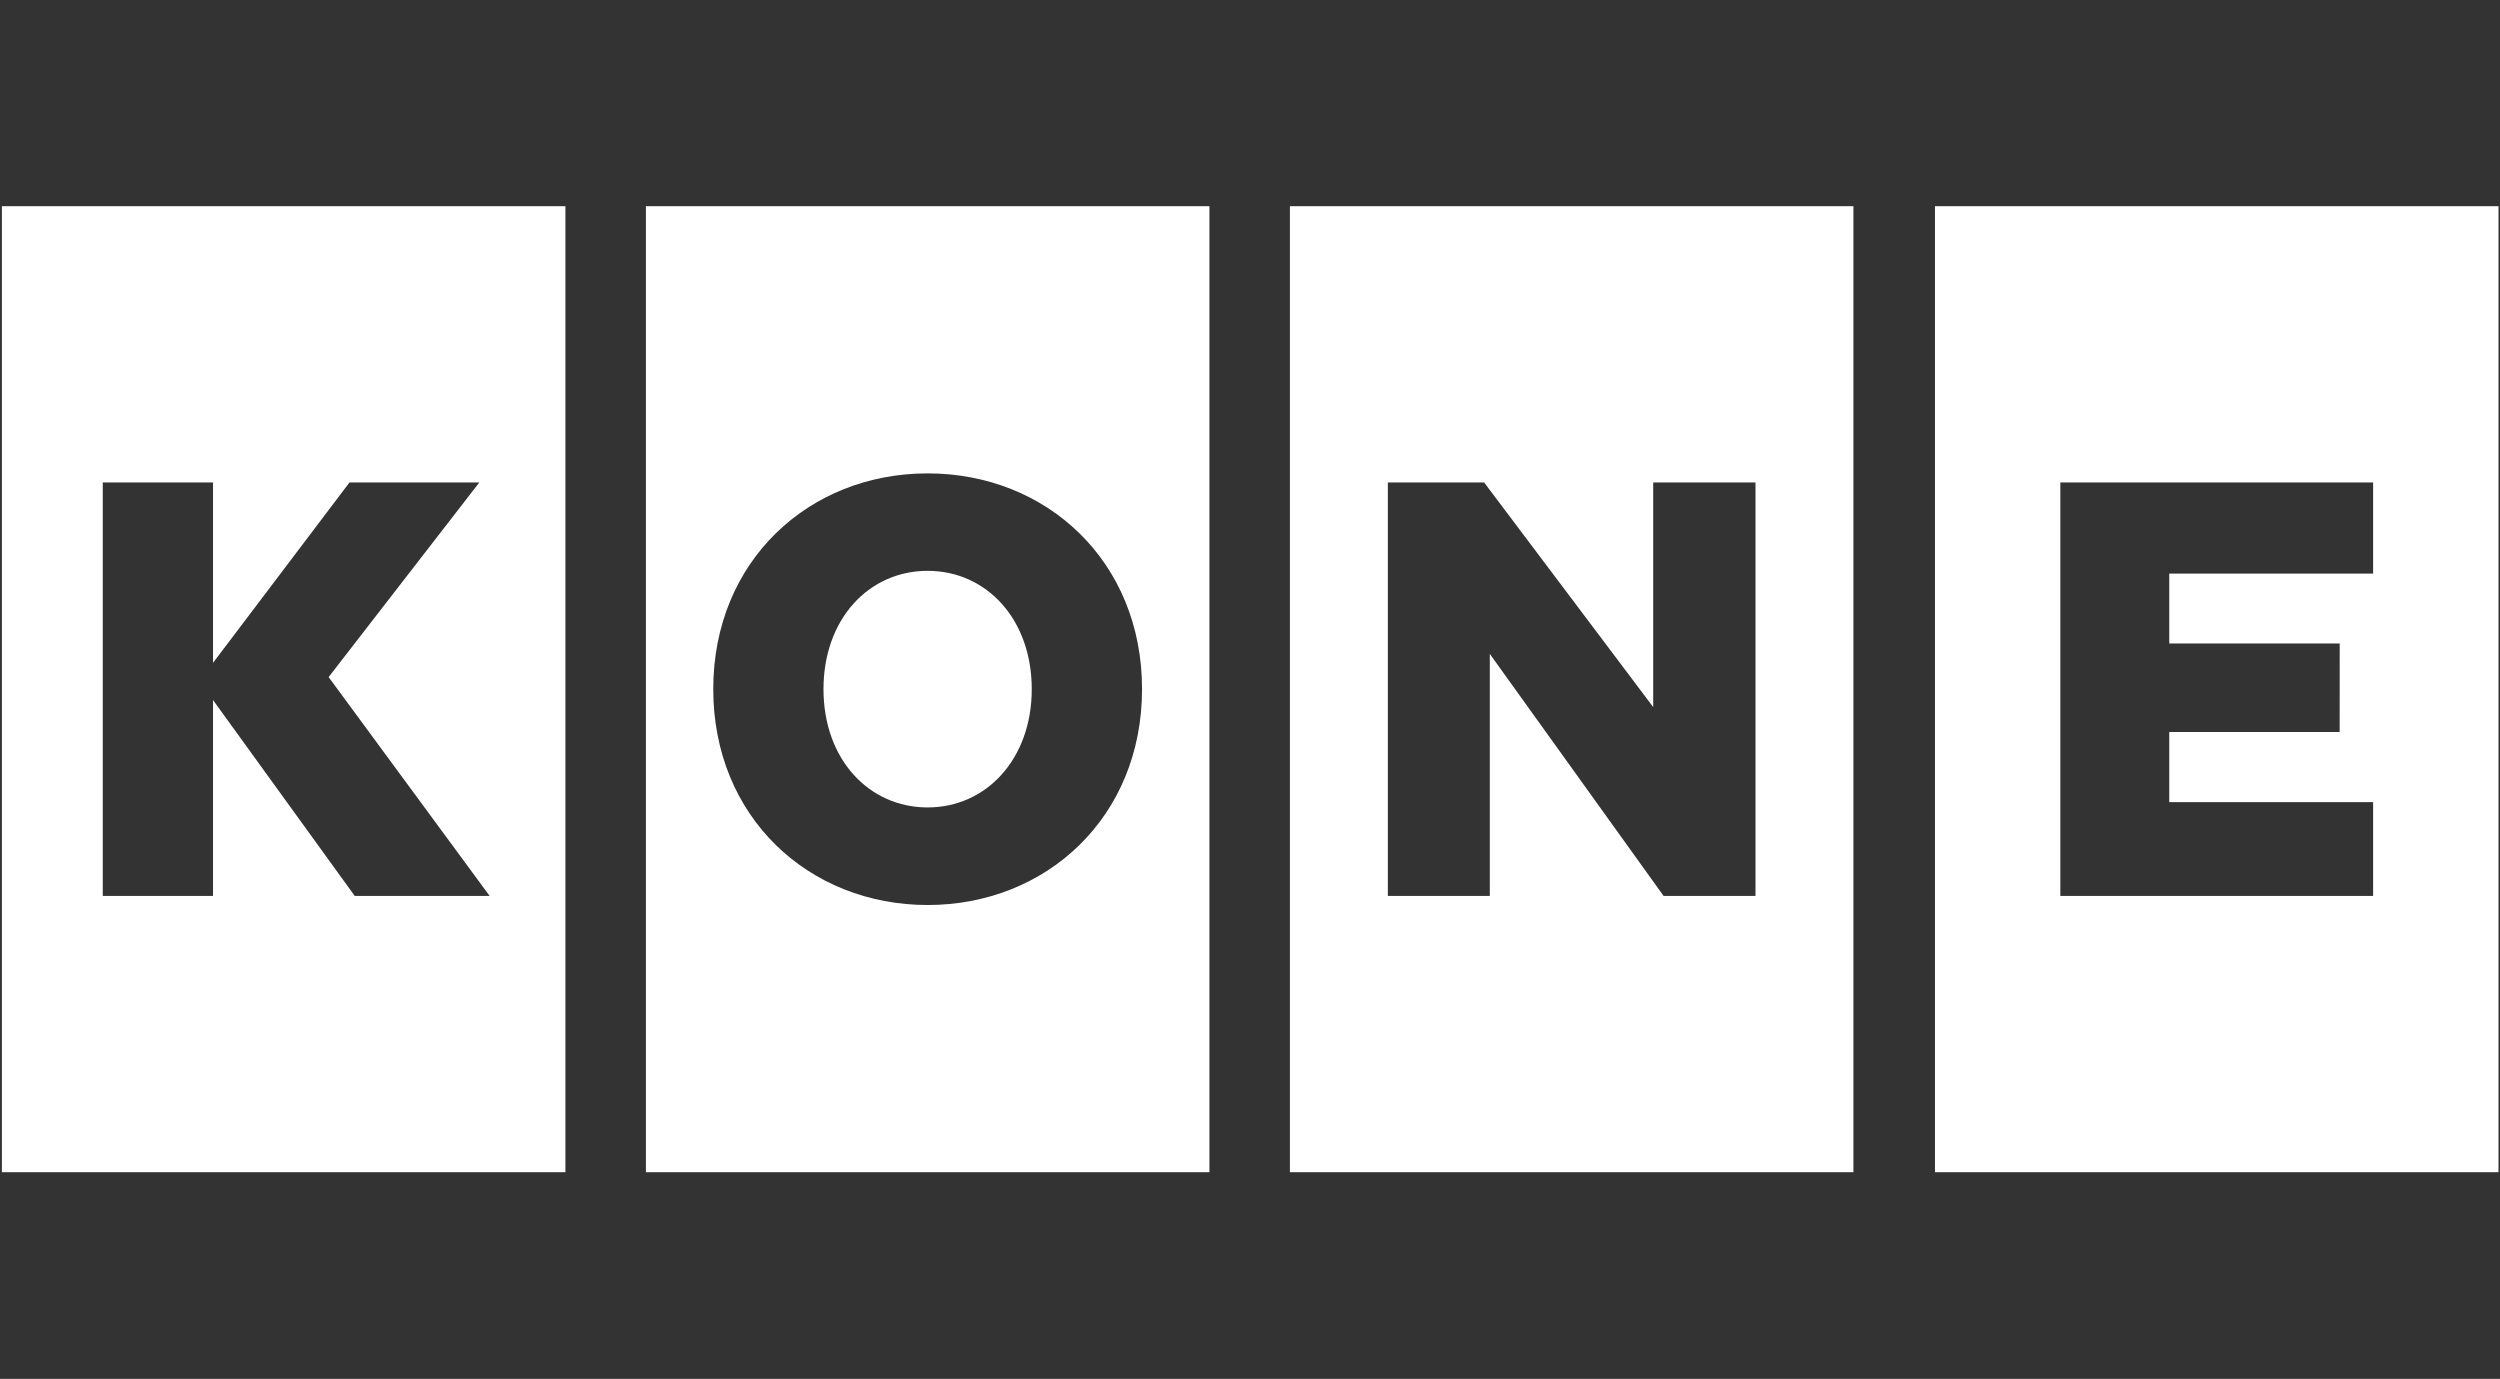
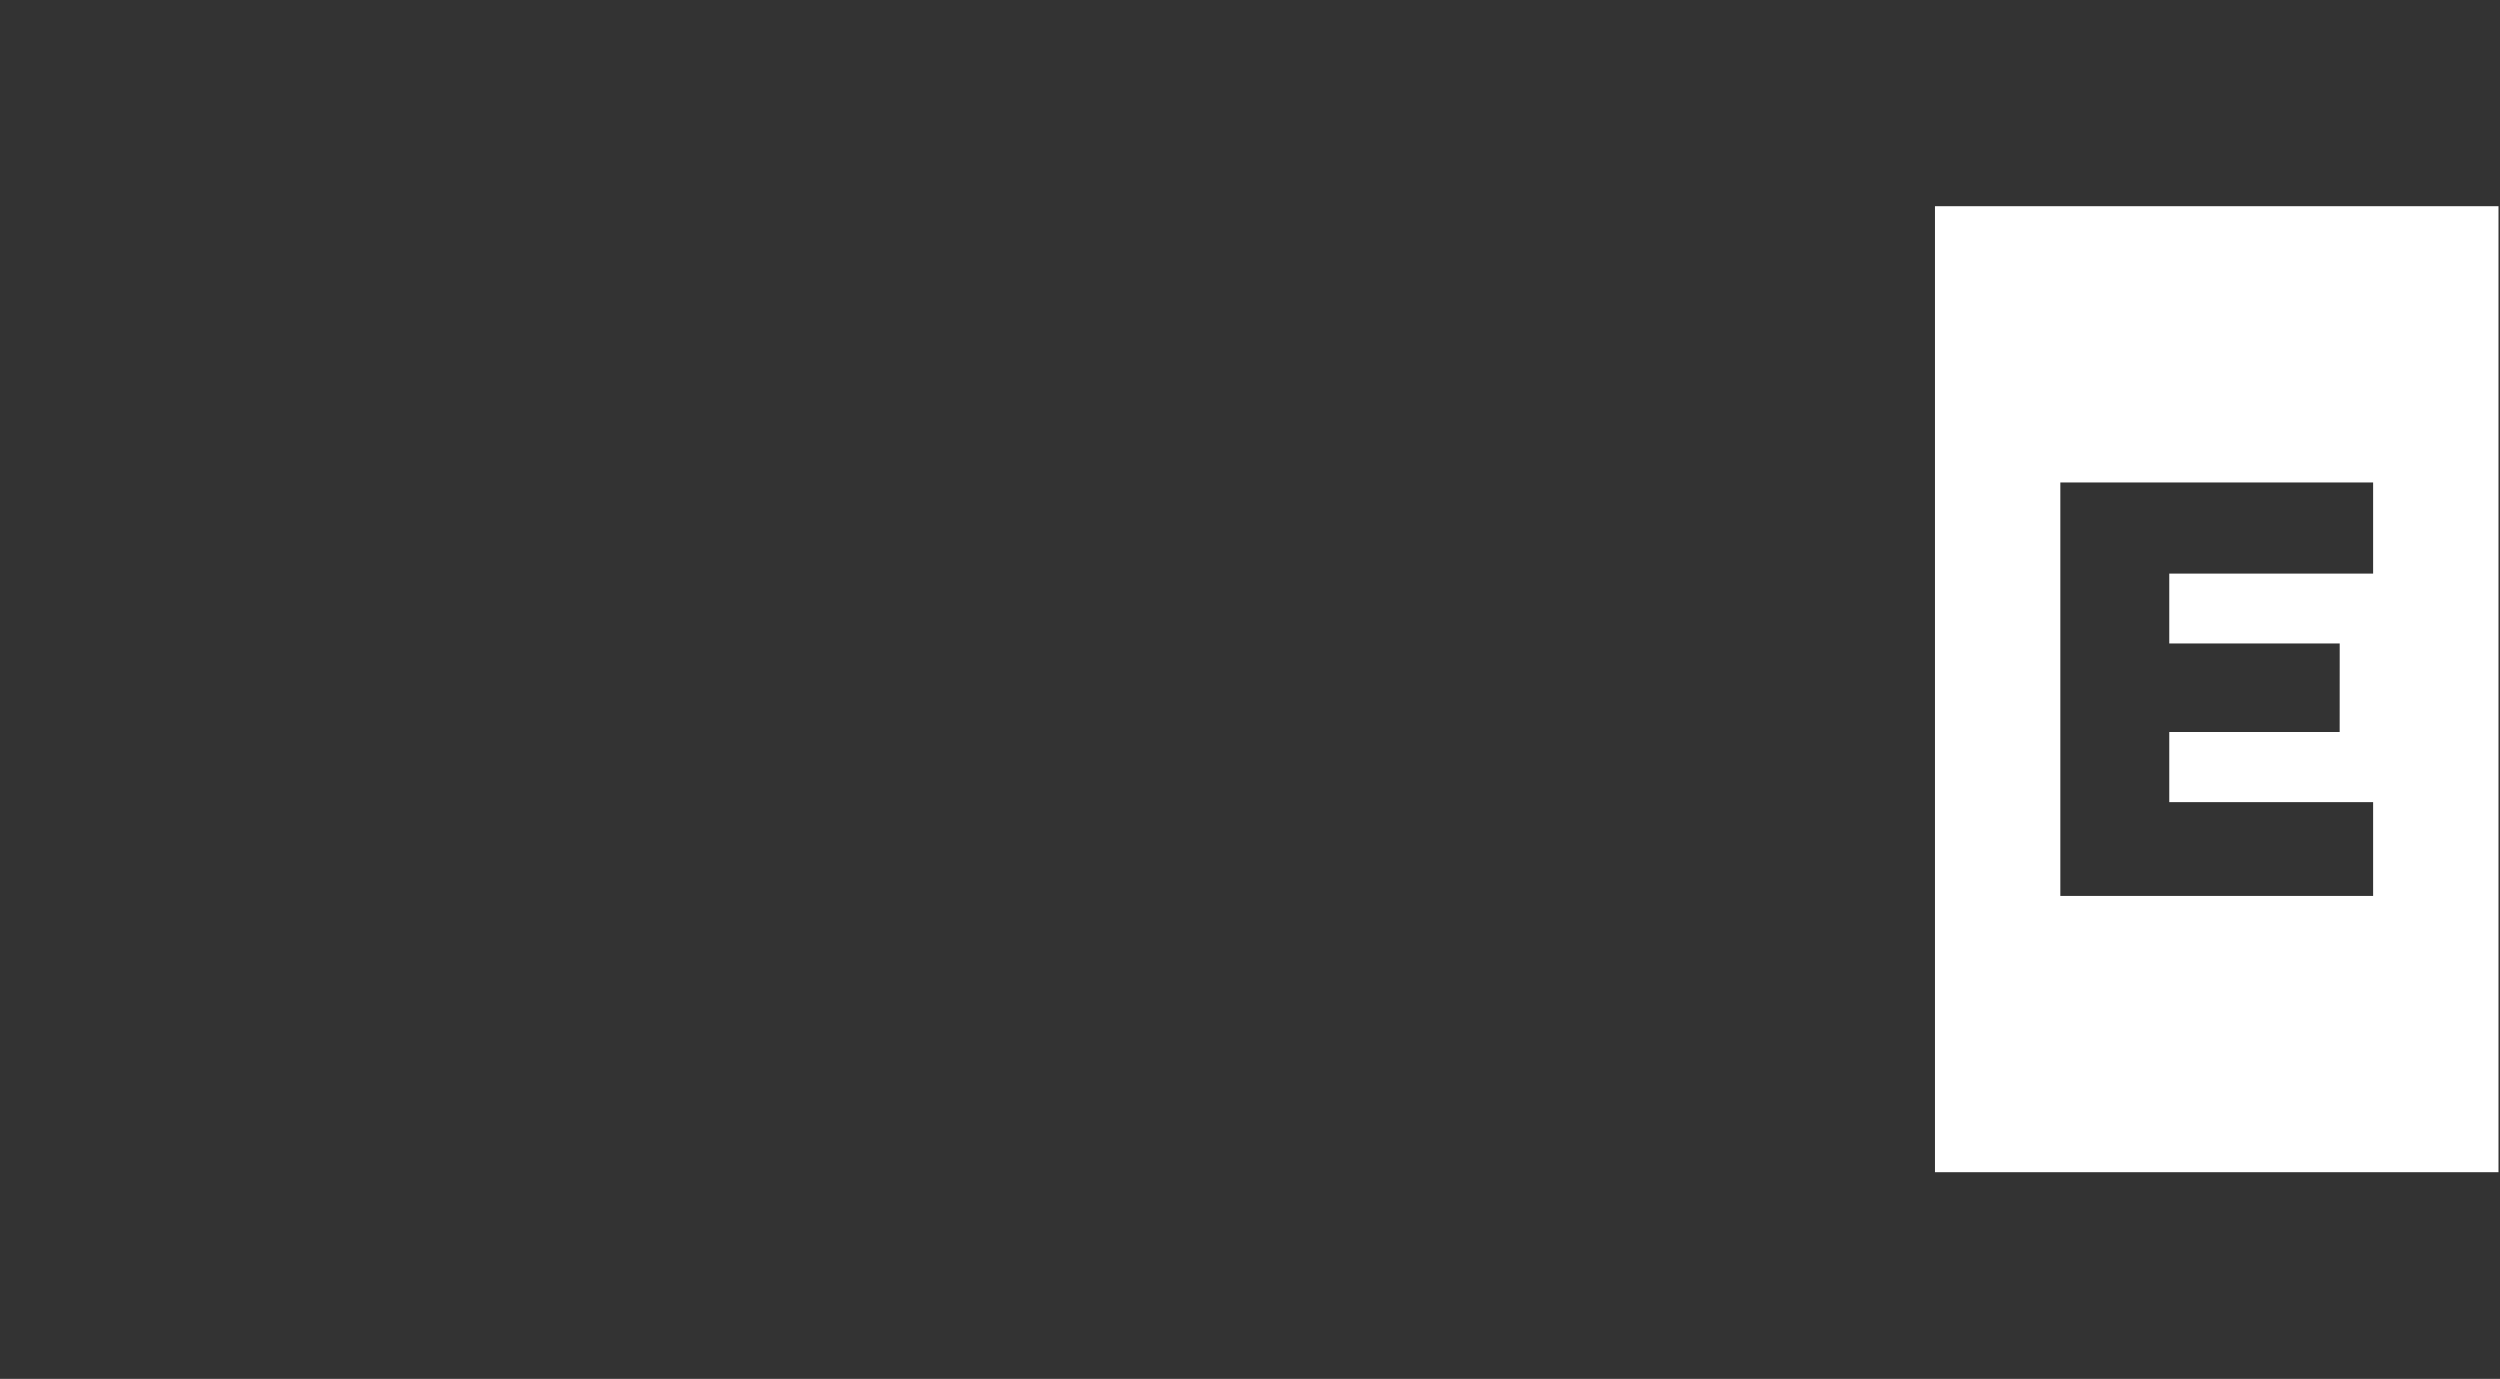
<svg xmlns="http://www.w3.org/2000/svg" width="388" height="214" viewBox="0 0 388 214" fill="none">
  <rect x="0" y="0" width="388" height="214" fill="#333333" stroke="none" />
-   <path fill-rule="evenodd" clip-rule="evenodd" d="M87.752 181.927H0.294V32H87.752V181.927ZM15.95 74.881V139.046H33.059V108.646L55.053 139.046H75.991L51.004 105.084L74.388 74.881H54.237L33.059 102.876V74.881H15.95Z" fill="white" />
-   <path d="M143.968 88.593C153.088 88.593 160.128 96.09 160.128 106.954C160.128 117.818 153.059 125.314 143.968 125.314C134.851 125.314 127.805 117.844 127.805 106.954C127.805 96.064 134.847 88.593 143.968 88.593Z" fill="white" />
-   <path fill-rule="evenodd" clip-rule="evenodd" d="M187.703 181.927H100.245V32H187.703V181.927ZM143.968 73.469C125.529 73.469 110.697 87.083 110.697 106.95C110.697 126.818 125.529 140.458 143.968 140.458C162.407 140.458 177.245 126.815 177.245 106.95C177.245 87.086 162.413 73.469 143.968 73.469Z" fill="white" />
-   <path fill-rule="evenodd" clip-rule="evenodd" d="M287.651 181.927H200.194V32H287.651V181.927ZM215.393 74.881V139.046H231.218V101.486L258.187 139.046H272.453V74.881H256.576V109.736L230.338 74.881H215.393Z" fill="white" />
  <path fill-rule="evenodd" clip-rule="evenodd" d="M387.766 181.927H300.308V32H387.766V181.927ZM319.764 74.875V139.053H368.308V124.487H336.67V113.606H363.115L363.122 99.869H336.67V89.022H368.308V74.875H319.764Z" fill="white" />
</svg>